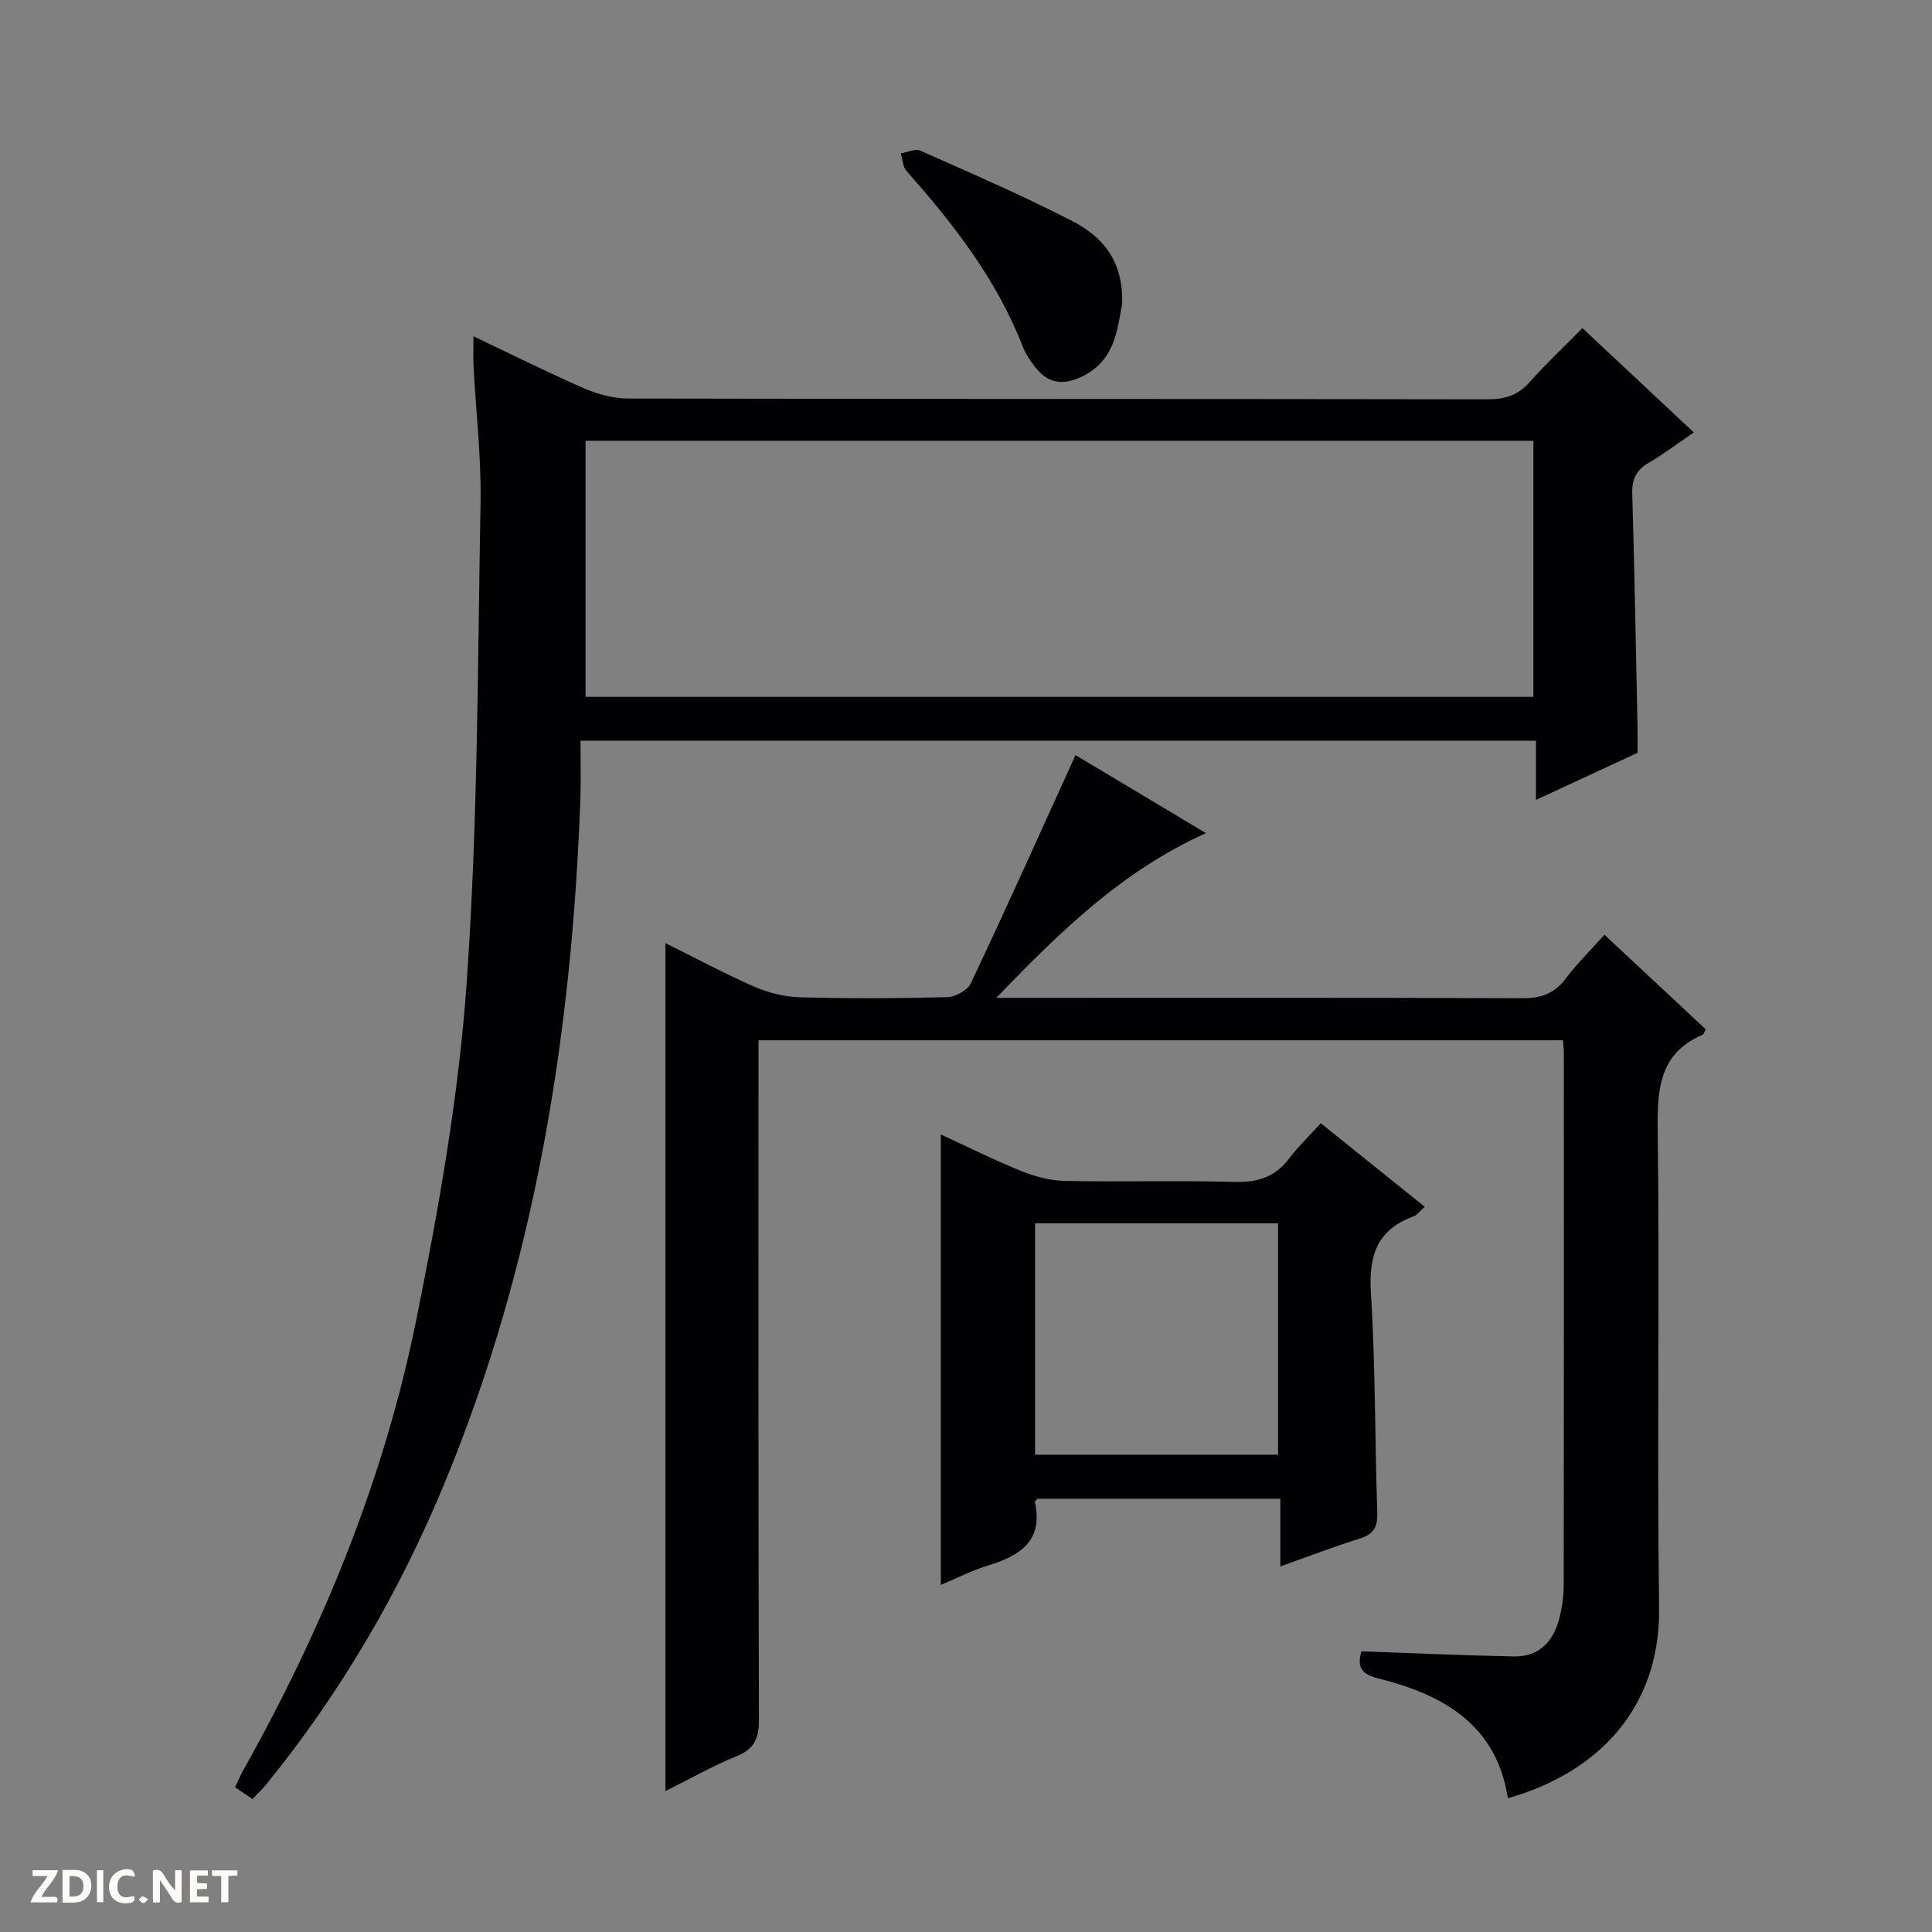
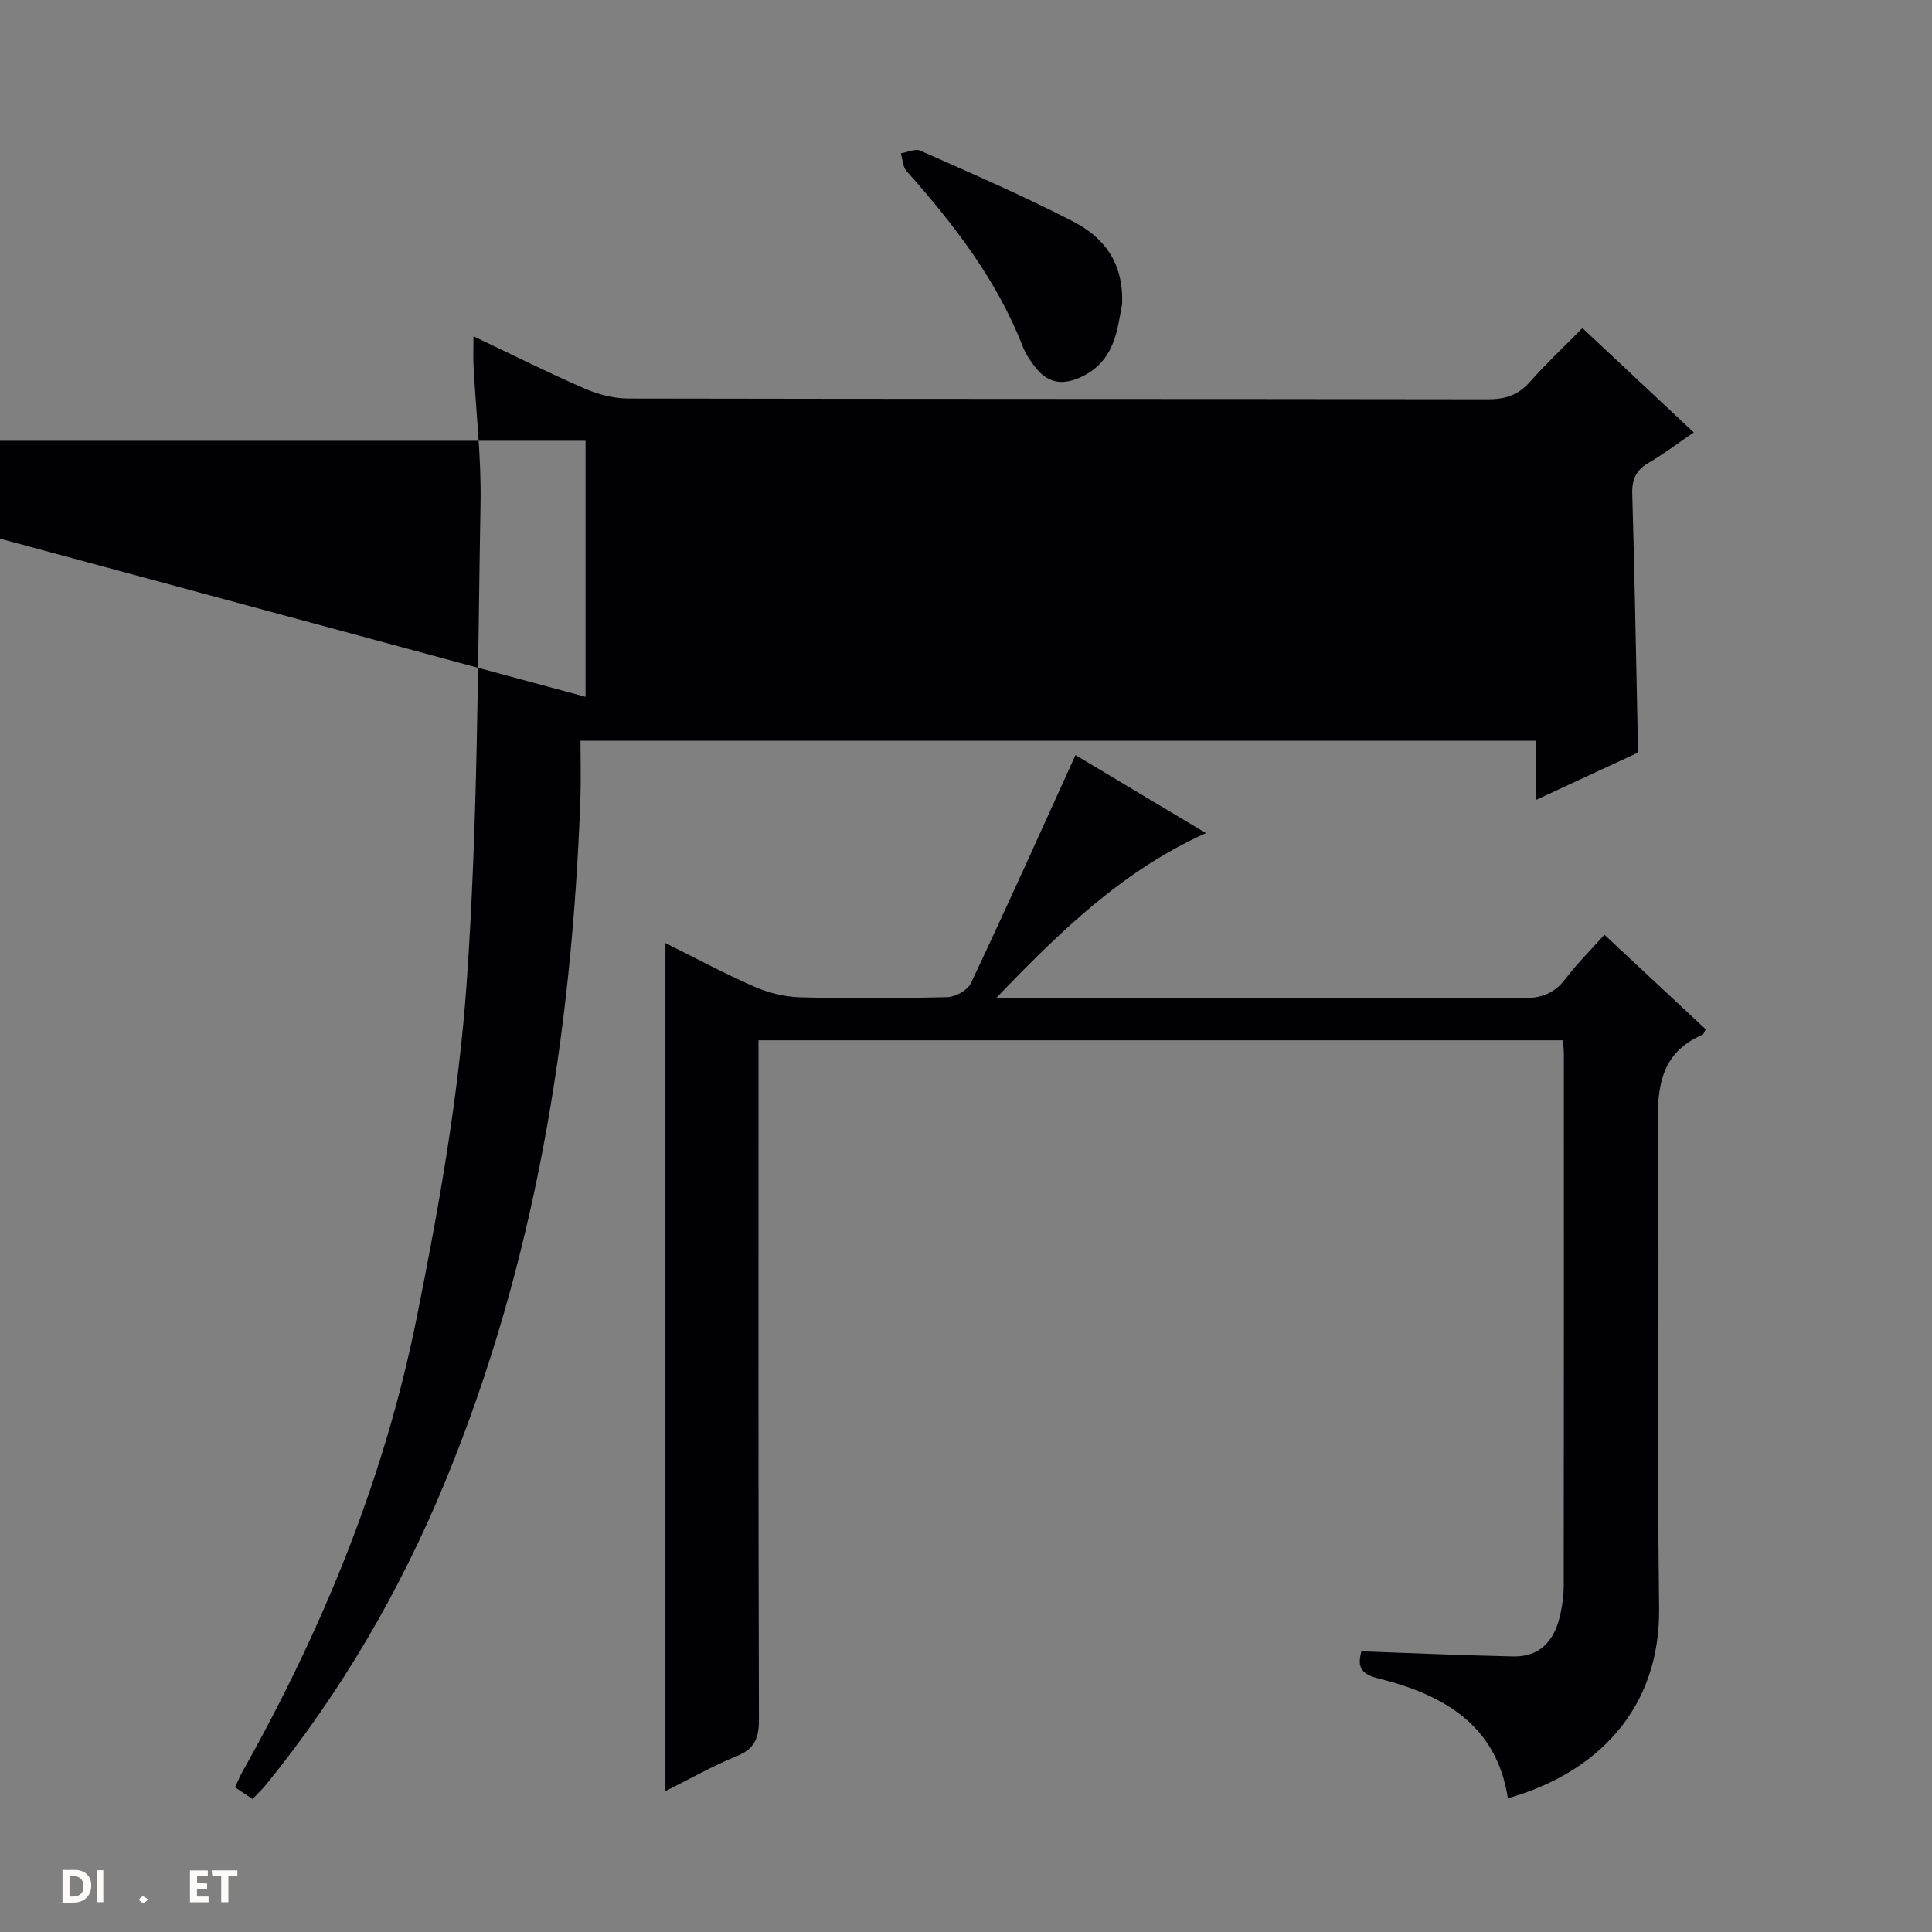
<svg xmlns="http://www.w3.org/2000/svg" enable-background="new 0 0 400 400" viewBox="0 0 400 400">
  <rect x="0" y="0" width="400" height="400" fill="#808080" stroke="none" />
  <g fill="#fcfbfa">
-     <path d="m37.59 393.81c-.92.31-1.52.05-2-.78-.7-1.2-1.52-2.34-2.47-3.78v4.59c-.55.03-.95.05-1.41.07-.03-.37-.06-.64-.06-.91 0-1.91 0-3.81 0-5.7 1.13-.41 1.77-.03 2.29.91.62 1.11 1.38 2.14 2.31 3.19v-4.2h1.35v6.61z" />
    <path d="m12.94 393.88v-6.75c1.9.19 3.93-.54 5.37 1.29.8 1.01.78 2.88.03 3.97-1.37 1.97-3.4 1.51-6.4 1.49m2.45-1.22c2.04.12 2.92-.58 2.89-2.21-.03-1.51-.98-2.19-2.89-2z" />
-     <path d="m11.81 393.87h-5.49c.68-2.18 2.47-3.48 3.51-5.45h-3.08v-1.21h5.29c-.71 2.13-2.44 3.48-3.47 5.51.86 0 1.63.04 2.39-.01.79-.05 1.14.21.85 1.16" />
    <path d="m39.33 393.86v-6.61h3.7v1.07h-2.22v1.52c.68.04 1.34.09 2.07.13v1.07c-.72.05-1.38.09-2.1.14v1.48h2.4v1.19h-3.85z" />
-     <path d="m27.71 388.56c-1.15-.3-2.46-.61-3.1.64-.37.73-.41 1.93-.06 2.67.63 1.35 1.99.93 3.17.68.35.94-.01 1.32-.93 1.46-1.62.25-3.05-.27-3.76-1.48-.73-1.24-.6-3.03.31-4.17.88-1.11 2.71-1.7 4-1.16.32.13.44.74.65 1.12-.1.08-.19.16-.28.24" />
    <path d="m49.15 387.24v1.07c-.59.02-1.17.05-1.87.08v5.44h-1.48v-5.44h-1.85c-.05-.4-.08-.73-.13-1.15z" />
    <path d="m20.06 387.21h1.33v6.62h-1.33z" />
    <path d="m30.68 393.25c-.39.38-.8.79-1.05.76-.32-.05-.6-.45-.9-.7.26-.24.51-.64.8-.67.29-.04.62.3 1.15.61" />
  </g>
-   <path d="m52.28 372.47c-1.23-.83-2.29-1.54-3.61-2.43.55-1.18.97-2.23 1.51-3.2 16.57-29.47 29.33-60.52 36.02-93.65 4.65-23.06 8.79-46.41 10.43-69.83 2.31-32.99 2.27-66.15 2.86-99.25.17-9.44-.96-18.91-1.45-28.37-.09-1.79-.01-3.59-.01-6.11 8 3.8 15.4 7.5 22.97 10.8 2.8 1.22 6.02 2.07 9.05 2.08 59.33.12 118.66.06 177.99.16 3.64.01 6.31-.88 8.73-3.63 3.3-3.74 6.96-7.16 10.85-11.11 7.67 7.19 15.15 14.19 23.06 21.6-3.35 2.28-6.22 4.48-9.33 6.28-2.64 1.53-3.5 3.46-3.41 6.47.47 15.97.75 31.95 1.09 47.93.04 1.82.01 3.64.01 5.65-6.84 3.17-13.57 6.29-21.04 9.76 0-4.47 0-8.2 0-12.26-65.95 0-131.36 0-197.82 0 0 3.98.13 8.07-.02 12.15-1.78 48.66-9.36 96.18-28.08 141.47-9.33 22.57-21.54 43.49-36.96 62.47-.83 1.01-1.8 1.91-2.84 3.02zm68.95-228.2h196.24c0-17.86 0-35.39 0-53.01-65.57 0-130.79 0-196.24 0z" fill="#010104" />
+   <path d="m52.28 372.47c-1.23-.83-2.29-1.54-3.61-2.43.55-1.18.97-2.23 1.51-3.2 16.57-29.47 29.33-60.52 36.02-93.65 4.65-23.06 8.79-46.41 10.43-69.83 2.31-32.99 2.27-66.15 2.86-99.25.17-9.44-.96-18.91-1.45-28.37-.09-1.79-.01-3.59-.01-6.11 8 3.8 15.4 7.5 22.97 10.8 2.8 1.22 6.02 2.07 9.05 2.08 59.33.12 118.66.06 177.99.16 3.64.01 6.31-.88 8.73-3.63 3.3-3.74 6.96-7.16 10.85-11.11 7.67 7.19 15.15 14.19 23.06 21.6-3.35 2.28-6.22 4.48-9.33 6.28-2.64 1.53-3.5 3.46-3.41 6.47.47 15.97.75 31.95 1.09 47.93.04 1.82.01 3.64.01 5.65-6.84 3.17-13.57 6.29-21.04 9.76 0-4.47 0-8.2 0-12.26-65.95 0-131.36 0-197.82 0 0 3.98.13 8.07-.02 12.15-1.78 48.66-9.36 96.18-28.08 141.47-9.33 22.57-21.54 43.49-36.96 62.47-.83 1.01-1.8 1.91-2.84 3.02zm68.95-228.2c0-17.86 0-35.39 0-53.01-65.57 0-130.79 0-196.24 0z" fill="#010104" />
  <path d="m222.67 156.33c8.49 5.08 17.45 10.44 27.01 16.16-17.09 7.69-29.89 20.04-43.4 34.1h6.43c34.16 0 68.32-.06 102.48.08 3.85.02 6.61-.94 8.95-4.04 2.38-3.15 5.23-5.95 8.04-9.1 7.23 6.74 14.13 13.19 20.98 19.58-.34.59-.43 1.02-.67 1.12-8.87 3.83-9.39 11.07-9.28 19.61.42 32.99-.16 65.99.29 98.98.29 21.08-12.96 34.29-31.31 39.49-2.37-15.38-13.58-21.52-26.99-24.86-4.13-1.03-3.96-3.05-3.35-5.56 10.71.38 21.09.84 31.49 1.06 5.26.11 8.27-3.03 9.5-7.88.57-2.24.91-4.6.91-6.9.05-36.66.04-73.32.03-109.98 0-.81-.1-1.63-.18-2.81-55.37 0-110.59 0-166.56 0v5.65c0 44.99-.05 89.99.09 134.98.01 3.84-.88 6.07-4.61 7.59-5.05 2.05-9.83 4.78-14.75 7.23 0-58.62 0-117.01 0-175.57 5.91 2.93 12.04 6.23 18.39 9.01 2.93 1.28 6.28 2.12 9.47 2.21 10.16.27 20.33.23 30.49-.03 1.7-.04 4.2-1.42 4.88-2.87 7.31-15.44 14.29-31.02 21.67-47.25z" fill="#010104" />
-   <path d="m273.45 232.55c7.64 6.13 14.44 11.61 21.53 17.3-1.08.95-1.59 1.71-2.29 1.97-7.59 2.76-9.35 8.14-8.86 15.9.96 15.09.81 30.26 1.32 45.39.1 2.99-.7 4.53-3.62 5.43-5.34 1.67-10.58 3.69-16.45 5.77 0-4.94 0-9.34 0-14.01-17.05 0-33.63 0-50.27 0-.16.18-.59.48-.55.66 1.79 8.07-3.06 11.11-9.63 13.14-3.43 1.06-6.68 2.71-9.84 4.03 0-31.15 0-61.96 0-93.25 5.37 2.47 10.93 5.26 16.69 7.59 2.84 1.15 6.01 1.97 9.04 2.03 11.65.23 23.32-.12 34.97.2 4.7.13 8.37-.88 11.29-4.69 1.9-2.51 4.19-4.72 6.67-7.46zm-59.15 68.63h50.31c0-16.27 0-32.13 0-47.9-16.95 0-33.51 0-50.31 0z" fill="#010104" />
  <path d="m232.32 62.97c-1.01 5.17-1.39 11.96-8.8 15.22-3.85 1.7-6.77.96-9.21-2.2-1.01-1.3-1.97-2.72-2.56-4.24-5.39-13.87-14.32-25.36-24.07-36.35-.78-.87-.8-2.42-1.17-3.65 1.36-.22 2.98-1.03 4.03-.56 10.59 4.71 21.25 9.31 31.54 14.62 6.1 3.15 10.57 8.14 10.24 17.16z" fill="#010104" />
</svg>